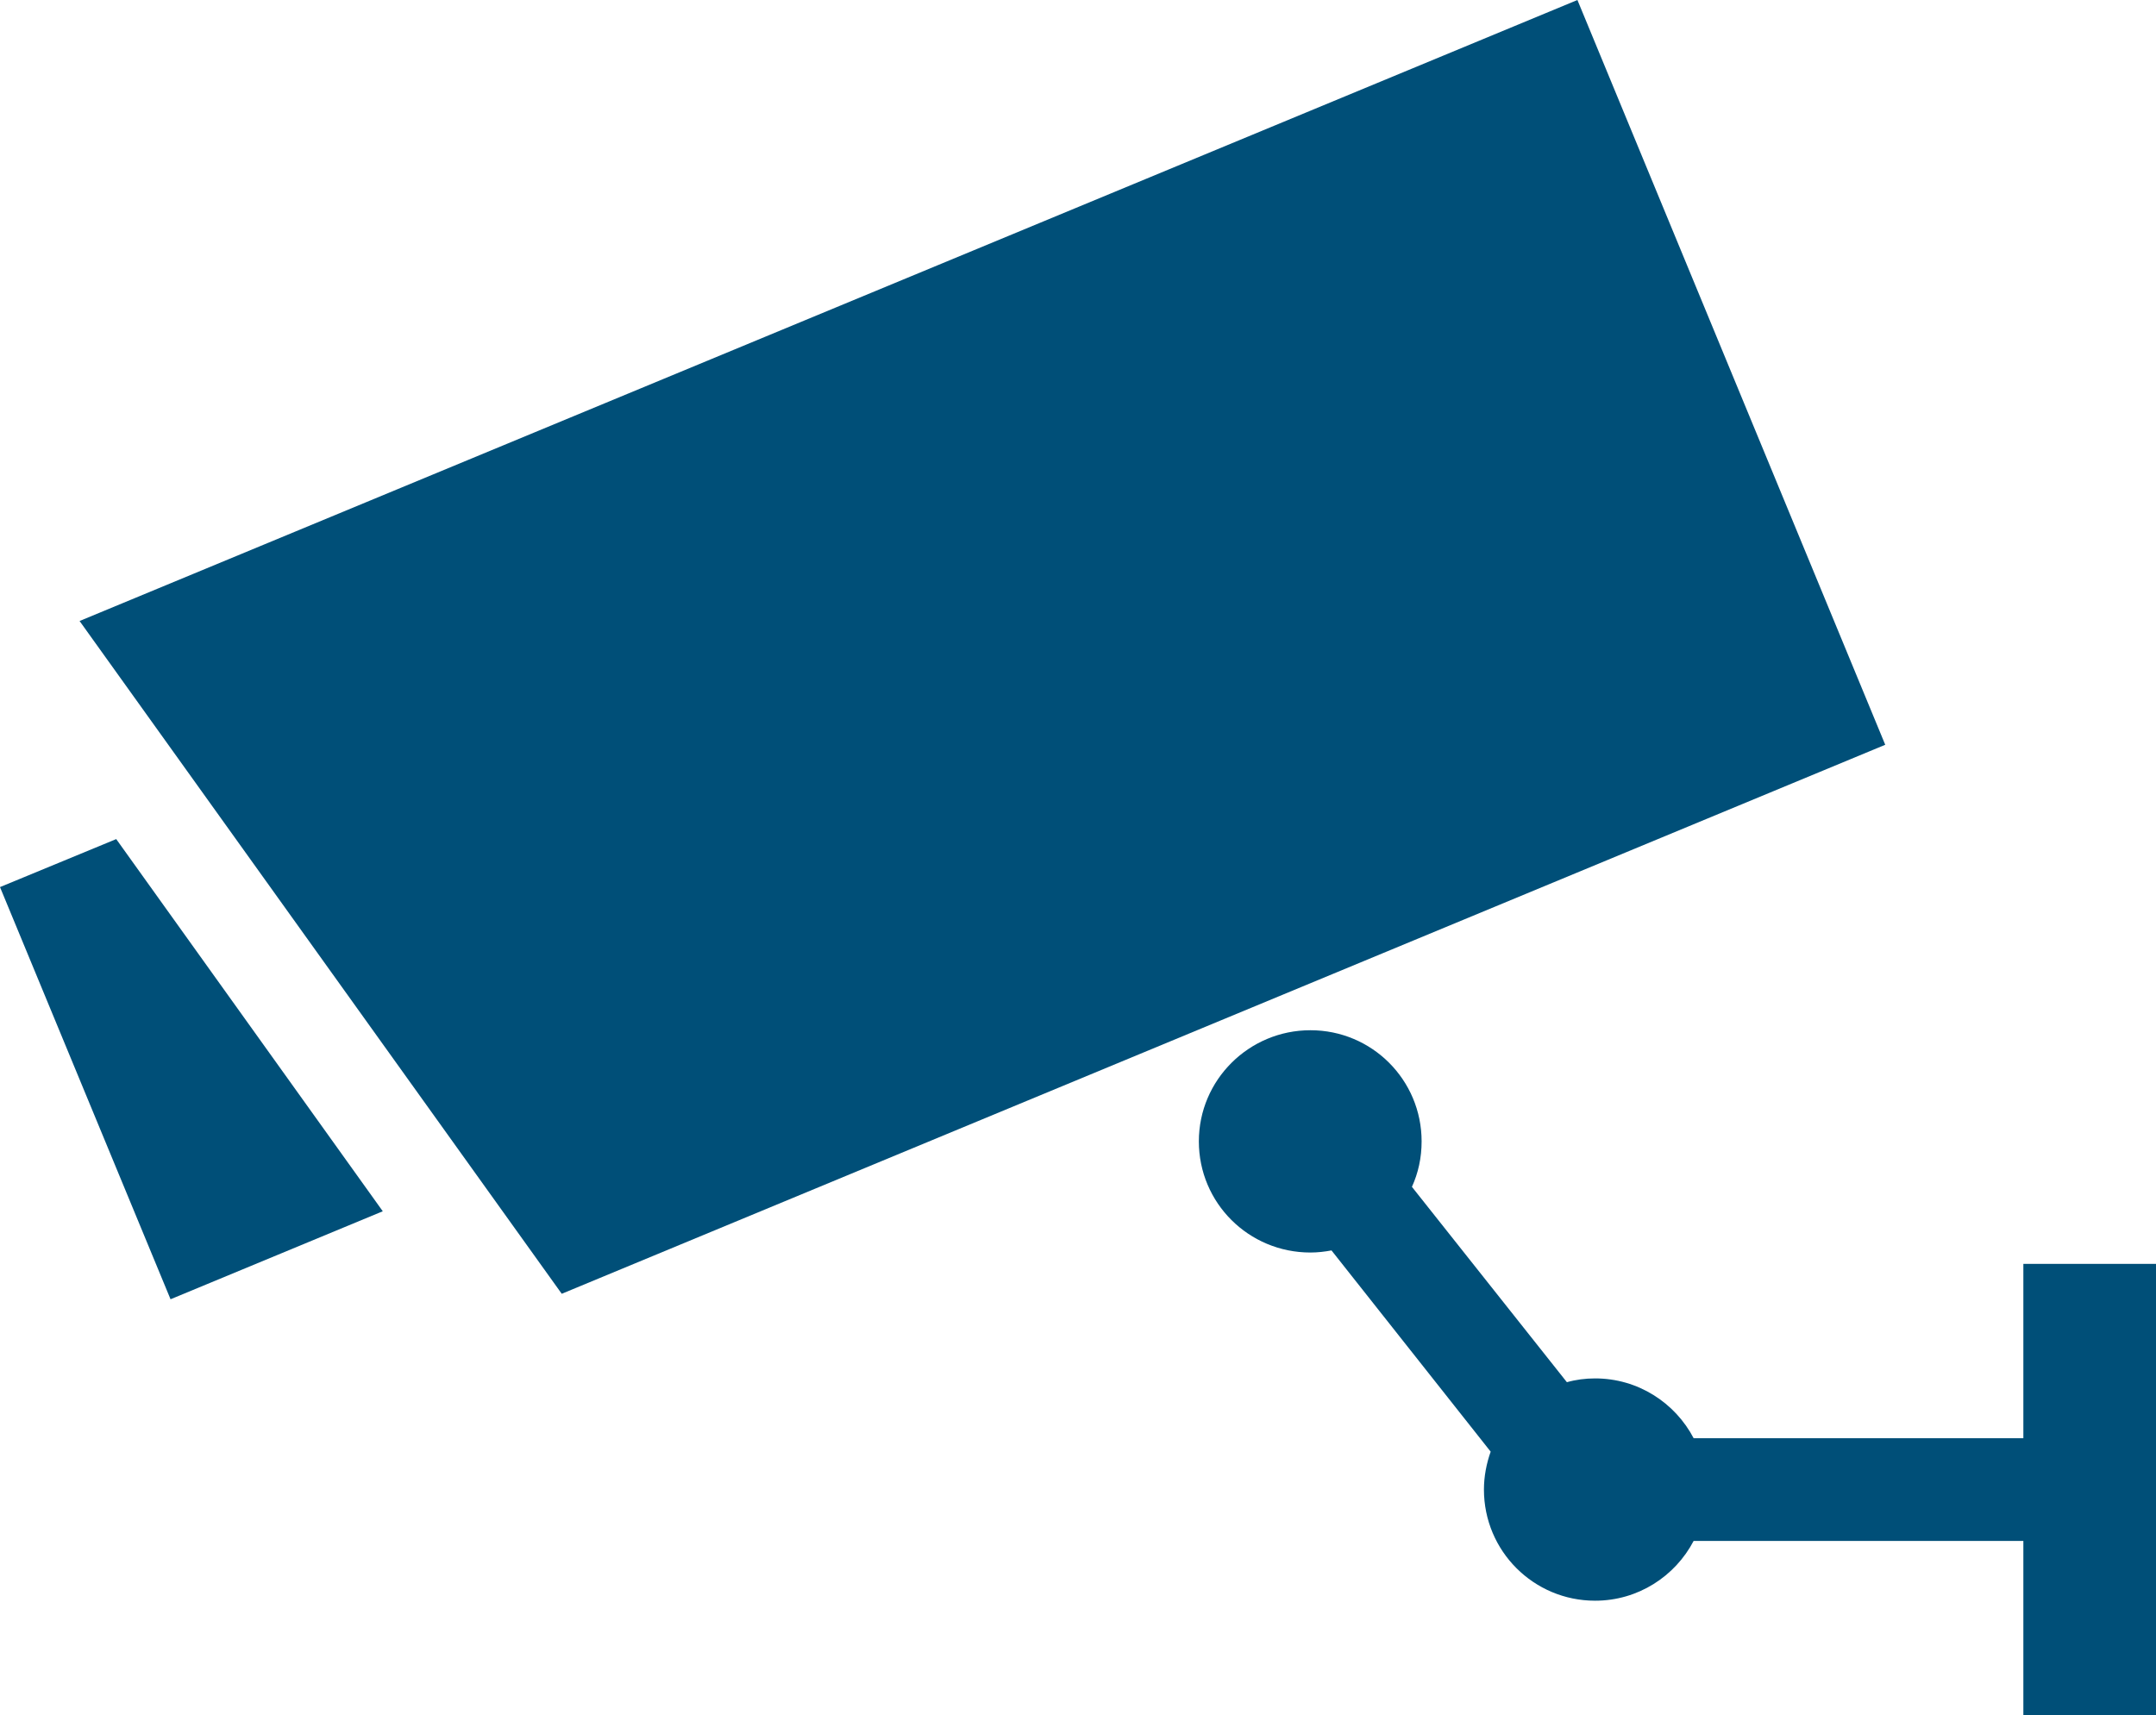
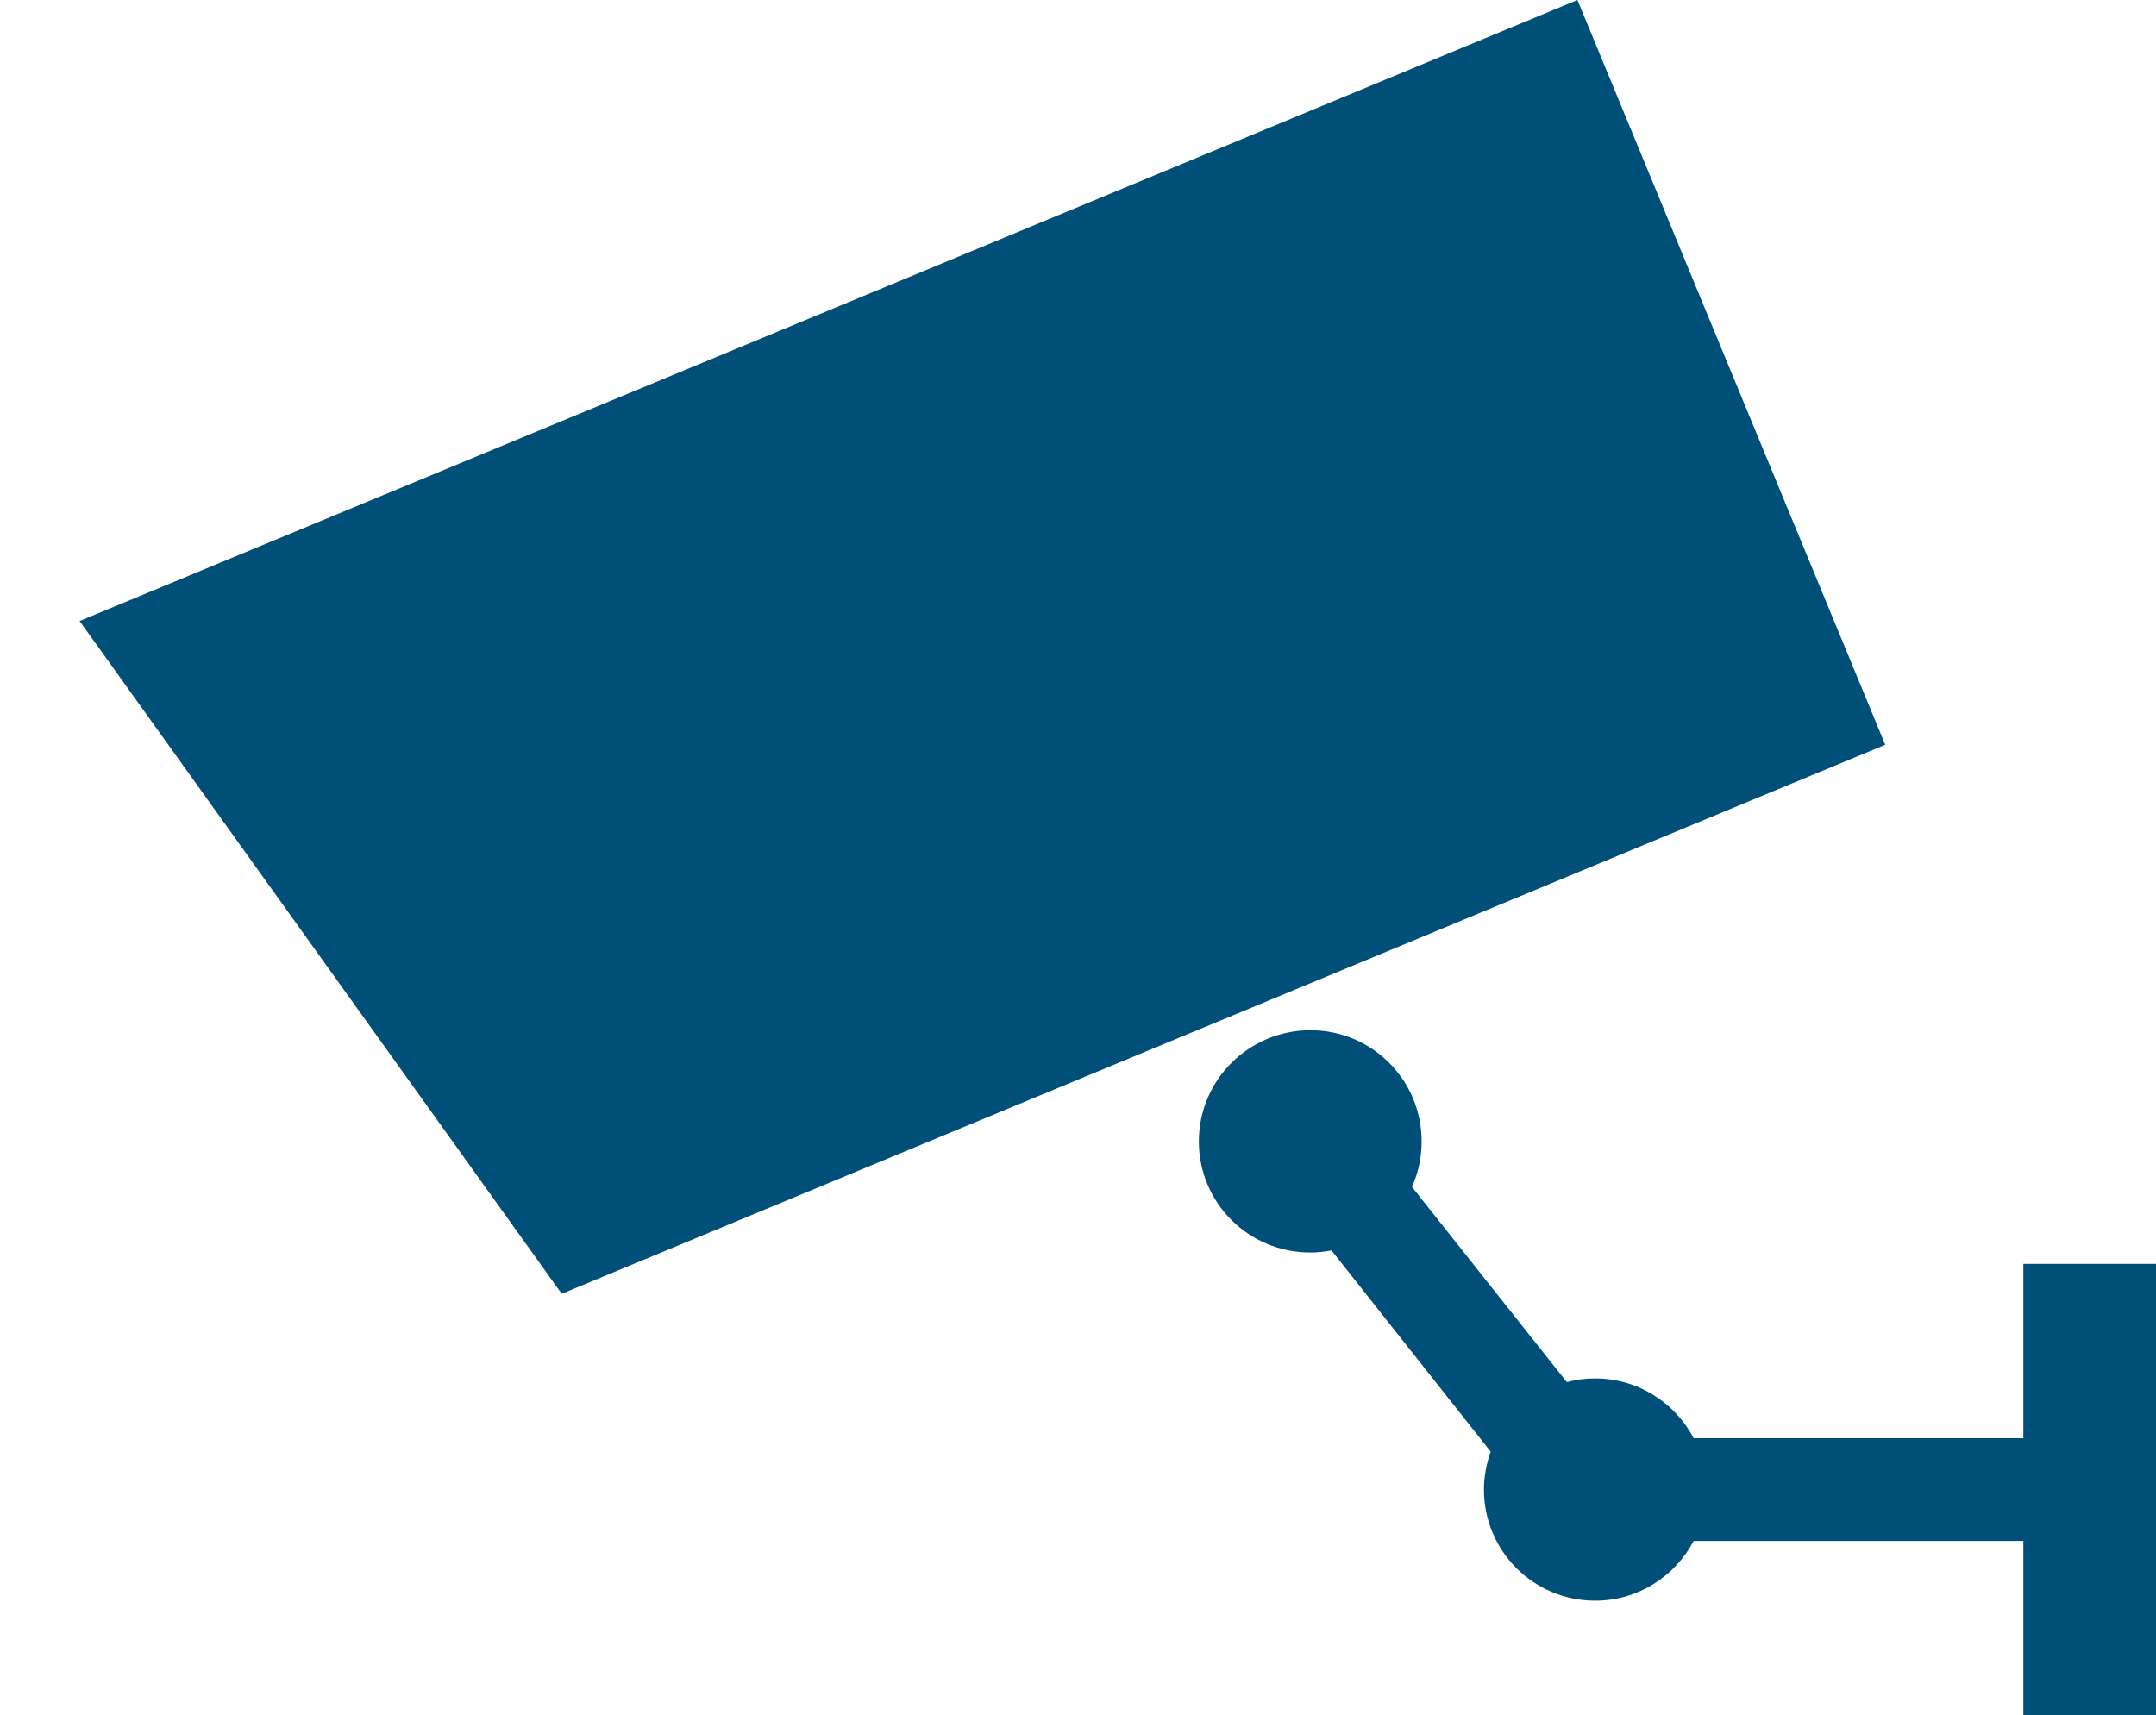
<svg xmlns="http://www.w3.org/2000/svg" version="1.1" id="_x32_" x="0px" y="0px" viewBox="0 0 512 407.4" style="enable-background:new 0 0 512 407.4;" xml:space="preserve">
  <style type="text/css">
	.st0{fill:#004F78;}
</style>
  <g>
    <polygon class="st0" points="374.6,0 18.9,147.5 133.4,307.3 447.7,176.9  " />
-     <polygon class="st0" points="0,210.7 40.5,308.6 90.9,287.7 27.6,199.3  " />
    <path class="st0" d="M480.5,300.2v41.4h-78.3c-4.4-8.4-13.2-14.2-23.4-14.2c-2.3,0-4.6,0.3-6.7,0.9l-36.8-46.4   c1.5-3.3,2.3-6.9,2.3-10.8c0-14.6-11.8-26.4-26.4-26.4s-26.5,11.8-26.5,26.4s11.8,26.4,26.5,26.4c1.7,0,3.4-0.2,5-0.5l37.8,47.8   c-1,2.8-1.6,5.9-1.6,9c0,14.6,11.8,26.4,26.4,26.4c10.2,0,19-5.8,23.4-14.2h78.3v41.4H512V300.2H480.5z" />
  </g>
</svg>